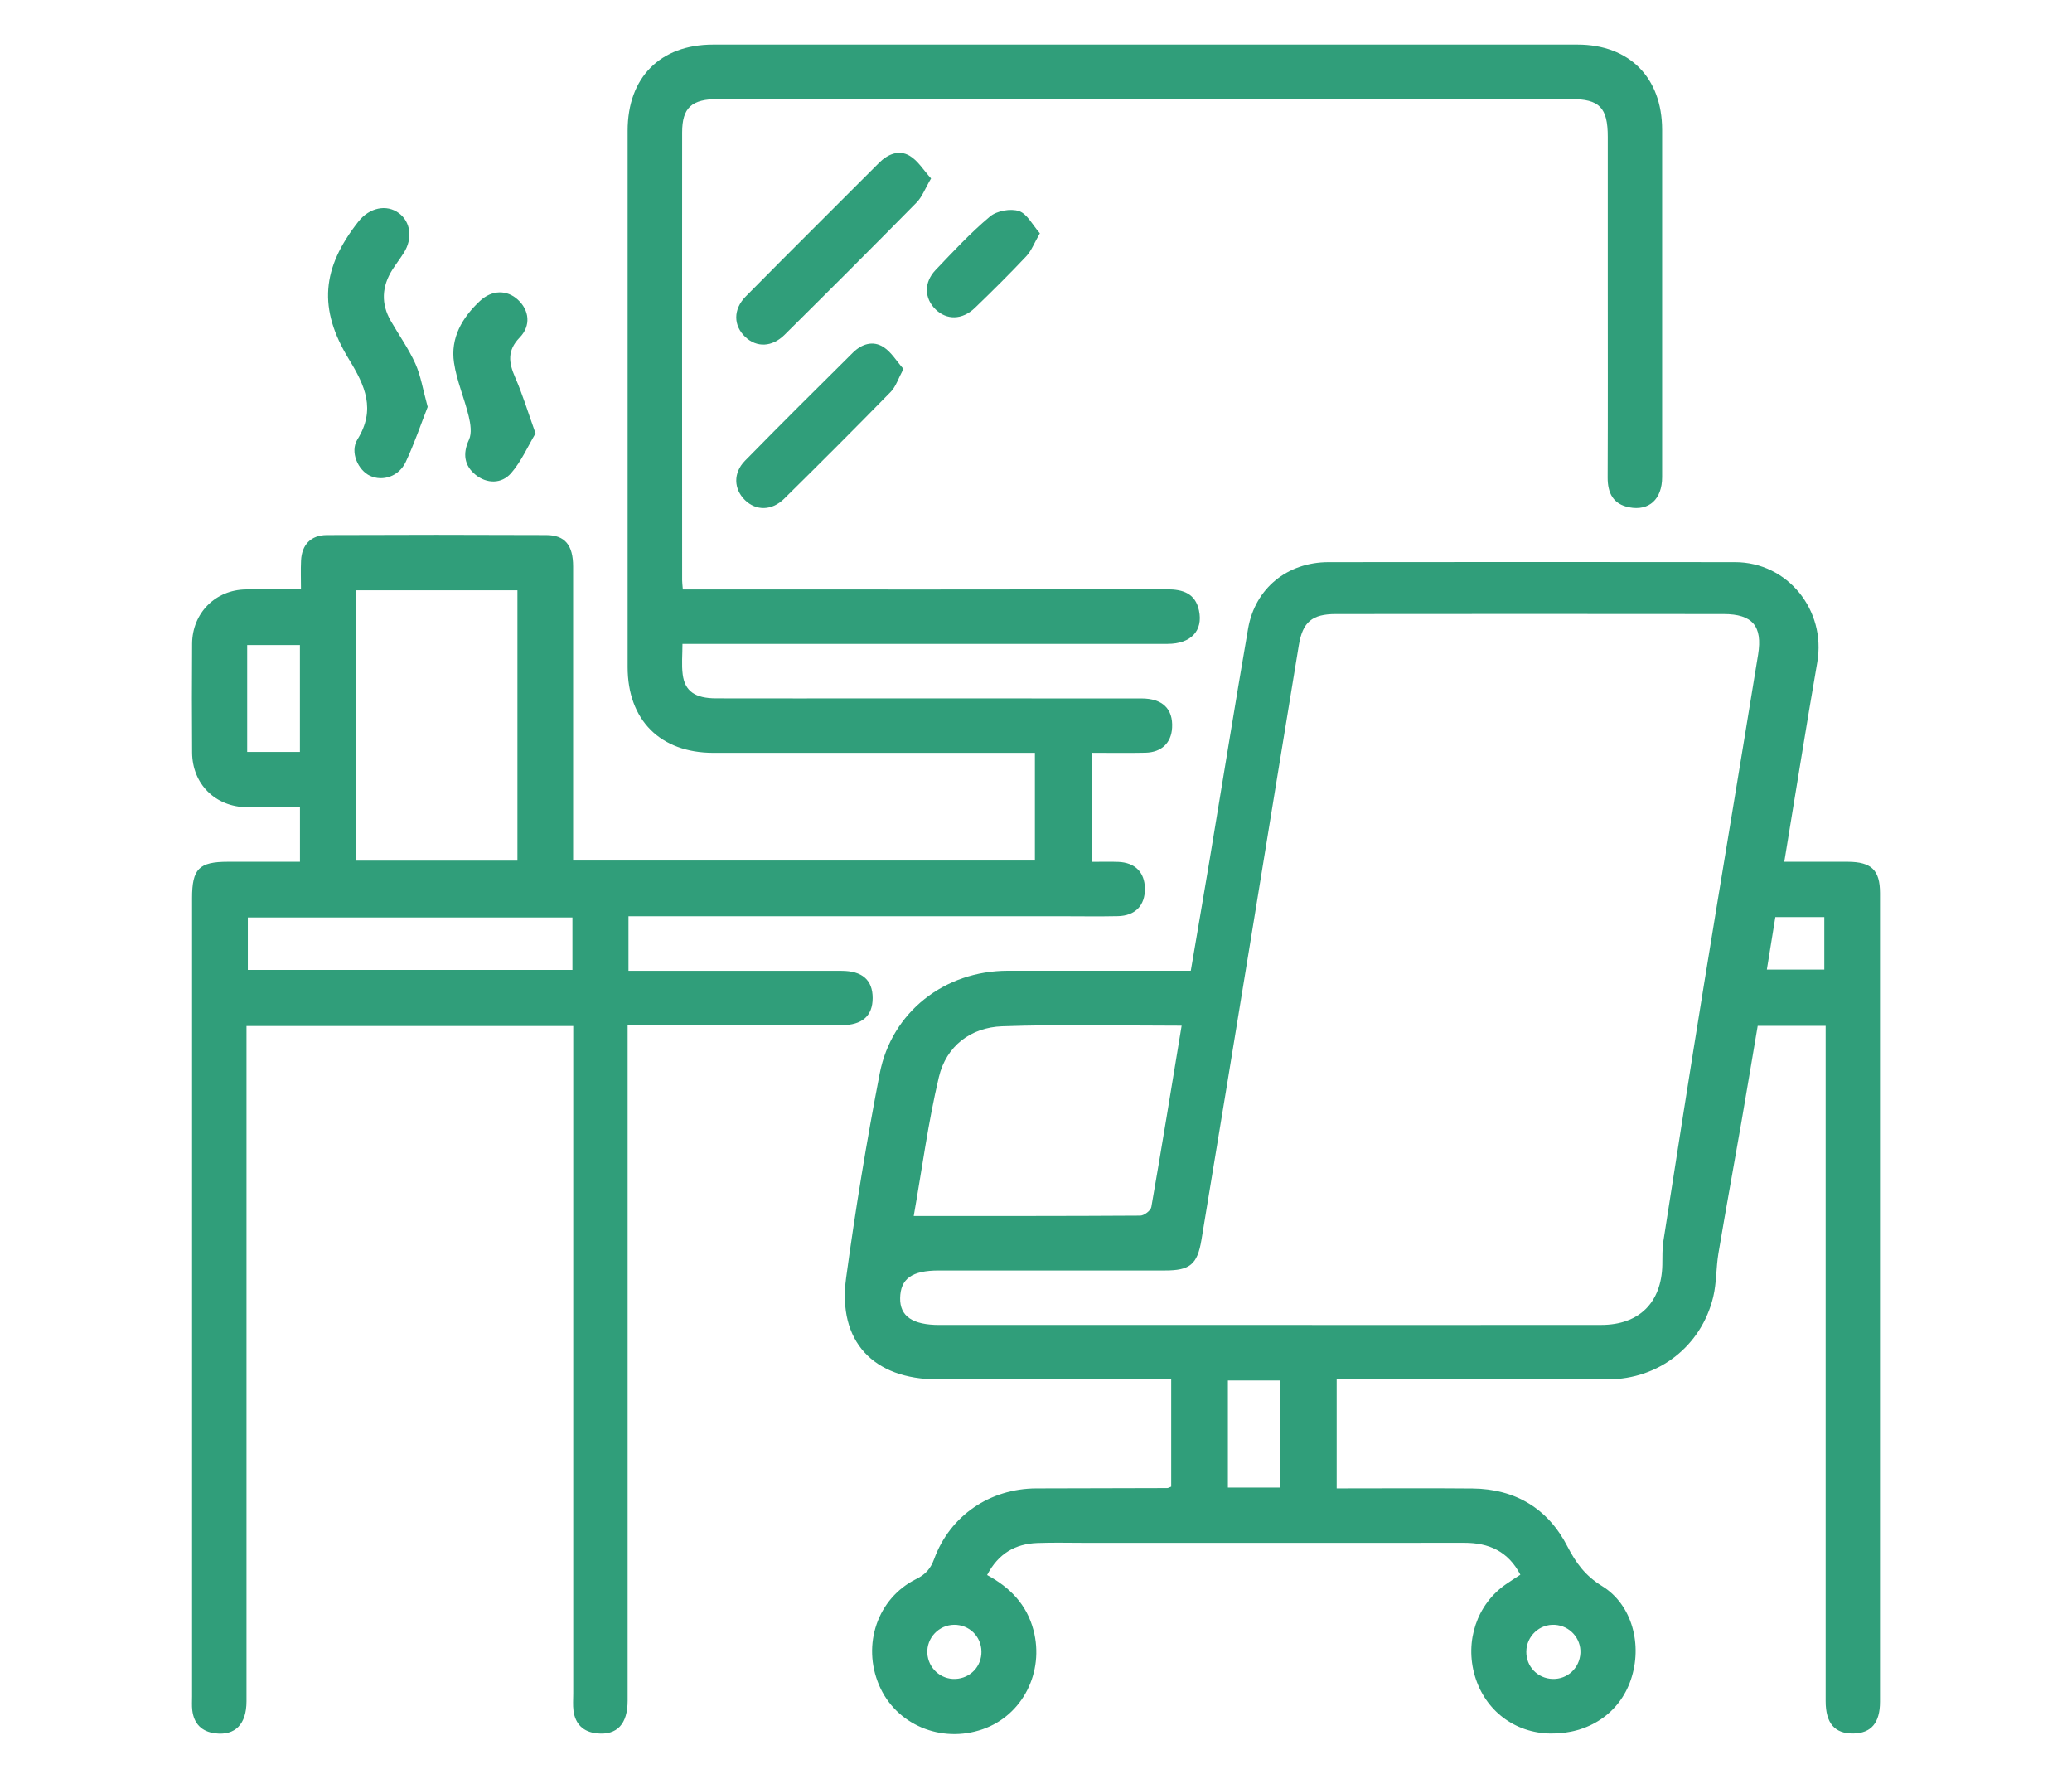
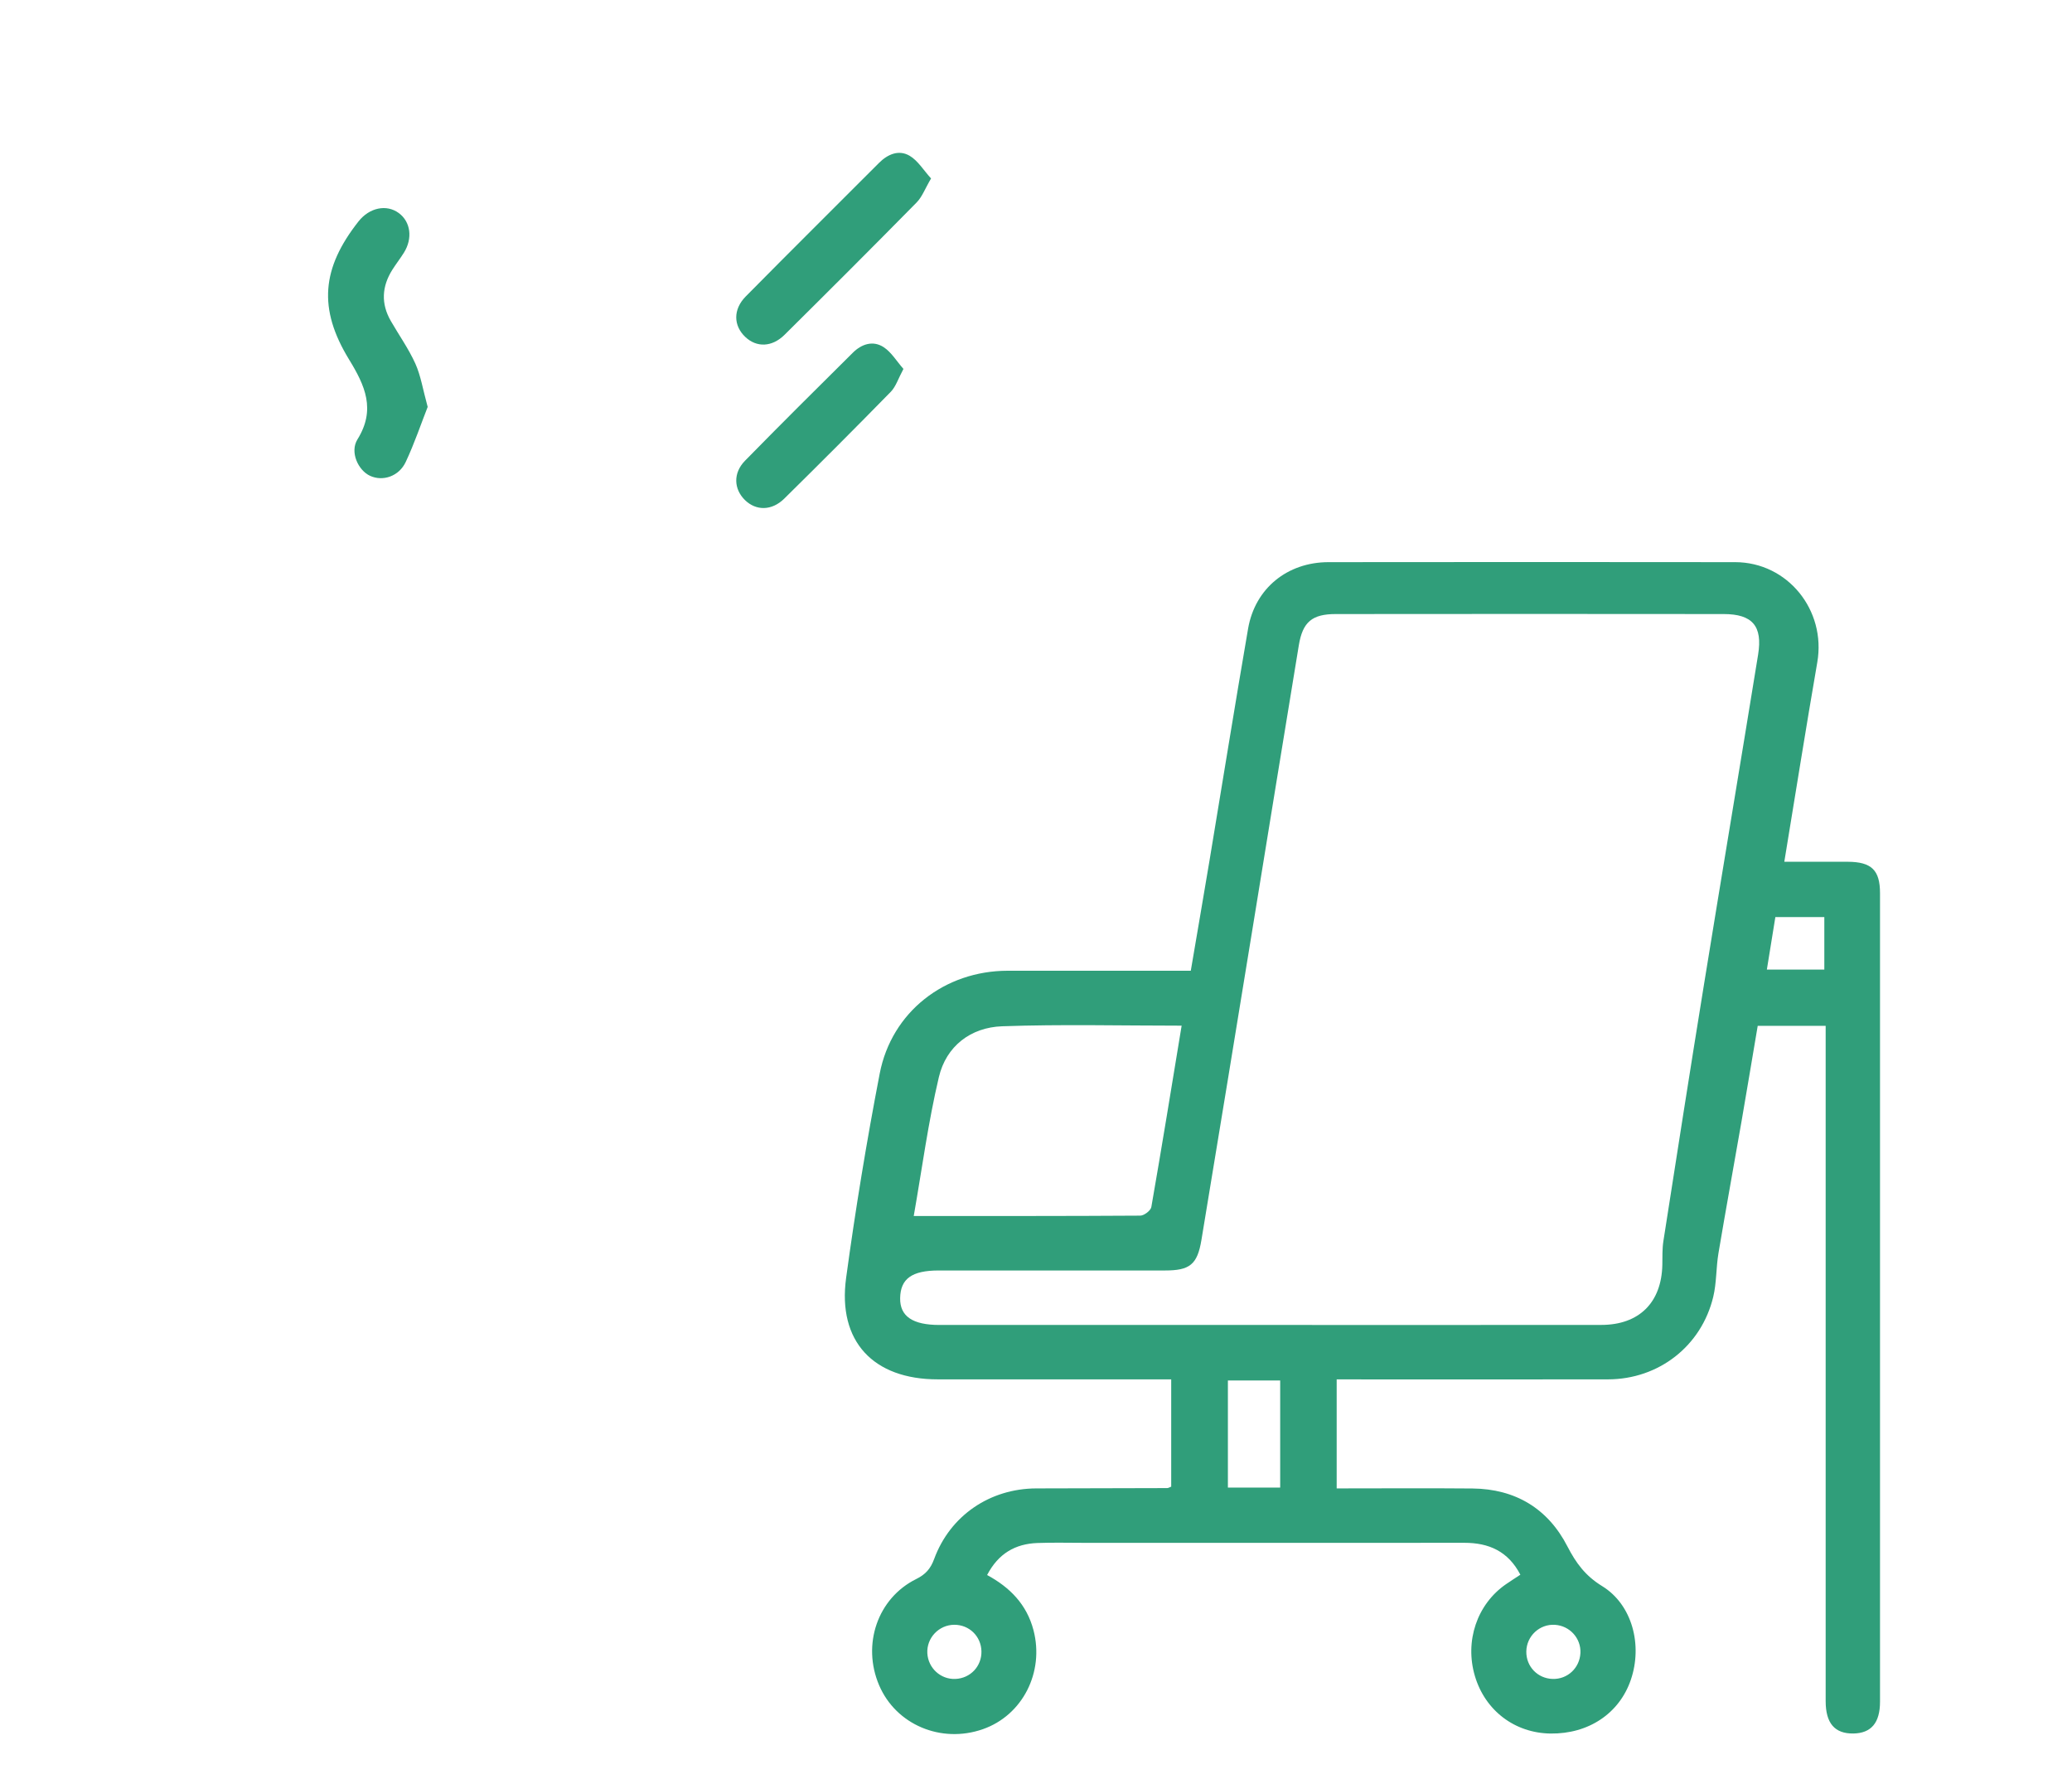
<svg xmlns="http://www.w3.org/2000/svg" id="Calque_1" viewBox="0 0 512 439.42">
-   <path d="M155.3,226.37v13.47c2.82,0,5.44,0,8.07,0,14.86,0,29.71-.01,44.57,0,5.14,0,7.7,2.29,7.7,6.72,0,4.42-2.57,6.7-7.72,6.71-15.98,.02-31.95,0-47.93,0-1.5,0-3,0-4.9,0v5.35c0,53.84,0,107.68,0,161.52,0,5.79-2.62,8.59-7.58,8.09-3.36-.34-5.35-2.26-5.8-5.6-.18-1.38-.06-2.8-.06-4.2,0-53.28,0-106.56,0-159.84v-5.12H60.91c0,1.63,0,3.25,0,4.87,0,53.98,0,107.96,0,161.94,0,5.68-2.78,8.54-7.72,7.94-3.34-.41-5.29-2.36-5.68-5.73-.13-1.11-.05-2.24-.05-3.36,0-65.76,0-131.52,0-197.28,0-7.21,1.72-8.95,8.84-8.95,5.86,0,11.72,0,17.82,0v-13.47c-4.47,0-8.78,.04-13.09,0-7.82-.09-13.5-5.72-13.56-13.51-.06-8.97-.07-17.95,0-26.92,.06-7.54,5.76-13.27,13.25-13.38,4.33-.07,8.67-.01,13.65-.01,0-2.48-.09-4.8,.02-7.11,.18-3.92,2.43-6.29,6.37-6.31,18.08-.08,36.16-.08,54.24,0,4.61,.02,6.62,2.5,6.62,7.77,.02,22.57,0,45.15,0,67.72,0,1.53,0,3.07,0,4.92h114.11v-26.61c-1.6,0-3.1,0-4.6,0-24.95,0-49.89,0-74.84,0-13.12,0-21.2-8.09-21.2-21.2,0-44.17,0-88.33,0-132.5,0-13.16,8.05-21.27,21.12-21.28,71.2,0,142.4,0,213.59,0,12.8,0,20.91,8.17,20.92,21.06,.01,28.6,.02,57.21,0,85.81,0,5.43-3.23,8.41-8.14,7.45-3.95-.77-5.34-3.5-5.32-7.38,.07-16.12,.03-32.25,.03-48.37,0-11.92,0-23.84,0-35.75,0-7.26-2.04-9.36-9.14-9.36-70.22,0-140.43,0-210.65,0-6.6,0-8.94,2.12-8.94,8.27-.03,36.88-.01,73.75,0,110.63,0,.55,.08,1.1,.17,2.26h4.86c38.26,0,76.52,.03,114.79-.04,3.95,0,7,1.02,7.89,5.22,1.07,5.03-2.01,8.26-7.74,8.26-26.63,.02-53.26,0-79.89,0-13.16,0-26.32,0-40,0,0,2.65-.25,5.14,.06,7.56,.53,4.14,3.07,5.89,8.24,5.9,13.31,.03,26.63,.01,39.94,.01,21.72,0,43.45-.01,65.17,.01,5.22,0,7.84,2.58,7.58,7.25-.21,3.73-2.59,6.06-6.56,6.16-4.33,.1-8.66,.02-13.3,.02v26.94c2.17,0,4.36-.07,6.55,.01,4.15,.16,6.53,2.56,6.59,6.56,.06,4.19-2.37,6.76-6.72,6.85-4.62,.1-9.25,.02-13.87,.02-34.06,0-68.11,0-102.17,0-1.52,0-3.04,0-4.85,0Zm-67.3-13.75h39.86v-66.79h-39.86v66.79Zm53.45,14.04H61.24v12.96h80.21v-12.96Zm-80.37-40.89h13.03v-26.41h-13.03v26.41Z" fill="#309e7a" />
  <path d="M451.13,253.43h-16.79c-1.34,7.91-2.64,15.74-3.99,23.55-1.89,10.88-3.88,21.73-5.71,32.62-.6,3.57-.45,7.3-1.29,10.79-2.93,12.17-13.47,20.35-25.98,20.38-20.74,.04-41.48,.01-62.22,.01-1.52,0-3.05,0-4.85,0v26.93c11.22,0,22.39-.08,33.55,.02,10.6,.1,18.65,4.96,23.45,14.28,2.15,4.17,4.46,7.3,8.6,9.84,7.44,4.57,10.03,14.56,7.08,23.16-2.84,8.3-10.45,13.38-19.84,13.26-8.84-.12-16.15-5.67-18.68-14.19-2.57-8.63,.51-17.75,7.66-22.69,1.13-.78,2.28-1.51,3.57-2.36-3.01-5.78-7.78-7.89-13.85-7.88-31.25,.03-62.5,.01-93.75,.01-3.92,0-7.85-.11-11.77,.04-5.42,.21-9.61,2.57-12.4,7.91,5.64,3.05,9.79,7.26,11.46,13.62,2.71,10.35-2.66,21.03-12.53,24.47-10.32,3.6-21.47-1.13-25.62-10.87-4.28-10.04-.39-21.49,9.17-26.23,2.32-1.15,3.54-2.53,4.43-4.94,3.93-10.72,13.76-17.41,25.23-17.45,10.79-.04,21.58-.04,32.37-.08,.25,0,.5-.17,.98-.35v-26.51h-4.31c-17.8,0-35.59,0-53.39,0-15.92,0-24.77-9.39-22.63-25.06,2.3-16.89,5.07-33.74,8.3-50.48,2.95-15.27,16.08-25.4,31.64-25.41,13.45-.01,26.9,0,40.36,0,1.52,0,3.04,0,4.87,0,1.58-9.32,3.15-18.37,4.66-27.43,3.17-19.03,6.22-38.08,9.5-57.09,1.72-9.94,9.68-16.41,19.88-16.42,33.49-.04,66.98-.04,100.47,0,12.98,.02,22.52,11.87,20.3,24.74-2.81,16.24-5.39,32.53-8.15,49.28,5.41,0,10.56-.02,15.71,0,5.82,.03,7.94,2.06,7.94,7.74,.01,66.59,.01,133.18,0,199.77,0,5.23-2.19,7.78-6.58,7.85-4.6,.07-6.85-2.52-6.85-7.99,0-53.83,0-107.66,0-161.49v-5.36Zm-137.44,73.9c27.33,0,54.66,.02,81.99-.01,9.36-.01,14.89-5.53,15.09-14.82,.04-1.96-.04-3.95,.26-5.88,3.3-21.14,6.6-42.27,10.03-63.39,4.41-27.19,8.97-54.35,13.38-81.53,1.14-7.03-1.41-10-8.52-10-31.95-.04-63.91-.03-95.86,0-5.83,0-8.16,1.95-9.11,7.68-3.76,22.76-7.44,45.54-11.16,68.31-4.29,26.21-8.55,52.43-12.91,78.64-1.01,6.1-2.9,7.54-9,7.54-18.64,0-37.28,0-55.92,0-6.62,0-9.45,2.04-9.53,6.82-.08,4.48,3.06,6.64,9.7,6.64,27.19,0,54.38,0,81.57,0Zm-21.71-73.94c-14.97,0-29.68-.37-44.35,.15-7.78,.28-13.82,4.91-15.63,12.56-2.65,11.19-4.16,22.66-6.21,34.31,19.01,0,37.49,.03,55.97-.09,.95,0,2.59-1.25,2.74-2.12,2.59-14.83,5-29.7,7.49-44.81Zm24.36,114.12v-26.46h-12.92v26.46h12.92Zm120.26-127.98h14.2v-12.97h-12.1c-.71,4.38-1.39,8.59-2.1,12.97Zm-194.08,168.41c-.09-3.71-3.03-6.56-6.73-6.54-3.81,.03-6.85,3.26-6.64,7.04,.21,3.67,3.29,6.49,6.93,6.34,3.72-.15,6.52-3.14,6.44-6.84Zm141.14,6.84c3.68,.11,6.69-2.7,6.87-6.41,.17-3.63-2.63-6.73-6.3-6.96-3.79-.24-7.02,2.78-7.07,6.6-.05,3.7,2.79,6.66,6.5,6.77Z" fill="#309e7a" />
  <path d="M105.68,100.53c-1.63,4.15-3.26,8.99-5.42,13.59-1.68,3.59-5.67,4.87-8.8,3.44-2.94-1.34-5.07-5.88-3.13-9.01,4.58-7.38,1.88-13.28-2.09-19.76-7.68-12.56-6.74-22.55,2.34-34.08,2.7-3.43,6.94-4.31,9.97-2.07,2.93,2.16,3.47,6.26,1.25,9.8-.89,1.42-1.93,2.75-2.83,4.17-2.62,4.14-2.87,8.39-.4,12.68,2.02,3.51,4.4,6.86,6.06,10.53,1.35,3,1.86,6.37,3.05,10.7Z" fill="#309e7a" />
  <path d="M230.07,44.09c-1.48,2.5-2.2,4.54-3.57,5.93-10.8,10.97-21.69,21.85-32.62,32.68-3.13,3.1-6.92,3.18-9.71,.55-2.95-2.79-3.06-6.81,.11-10.02,10.92-11.05,21.94-21.99,32.92-32.98,2.17-2.17,4.91-3.33,7.57-1.77,2.04,1.2,3.42,3.54,5.3,5.61Z" fill="#309e7a" />
  <path d="M223.25,91.13c-1.28,2.38-1.86,4.35-3.12,5.65-8.7,8.89-17.49,17.69-26.35,26.42-3.07,3.02-6.96,3.02-9.7,.34-2.78-2.73-2.95-6.69,.01-9.71,8.8-8.98,17.73-17.85,26.66-26.7,2.16-2.14,4.97-3.08,7.61-1.36,1.9,1.24,3.18,3.43,4.89,5.38Z" fill="#309e7a" />
-   <path d="M132.34,107.06c-1.93,3.23-3.52,6.95-6.06,9.85-2.34,2.68-6,2.63-8.78,.38-2.73-2.22-3.25-5.16-1.61-8.67,.74-1.59,.38-3.93-.07-5.79-1.07-4.44-2.96-8.73-3.63-13.22-.92-6.13,2.01-11.13,6.39-15.24,2.97-2.79,6.7-2.82,9.41-.31,2.8,2.59,3.27,6.4,.42,9.33-3.12,3.22-2.71,6.2-1.11,9.85,1.83,4.18,3.16,8.58,5.03,13.82Z" fill="#309e7a" />
-   <path d="M256.95,57.64c-1.4,2.42-2.08,4.3-3.33,5.64-4.12,4.38-8.4,8.62-12.73,12.79-3.11,3-6.97,3.04-9.71,.36-2.79-2.73-2.93-6.65,0-9.72,4.34-4.56,8.65-9.2,13.46-13.23,1.68-1.41,5.08-2.02,7.15-1.34,2.03,.68,3.37,3.46,5.17,5.5Z" fill="#309e7a" />
</svg>